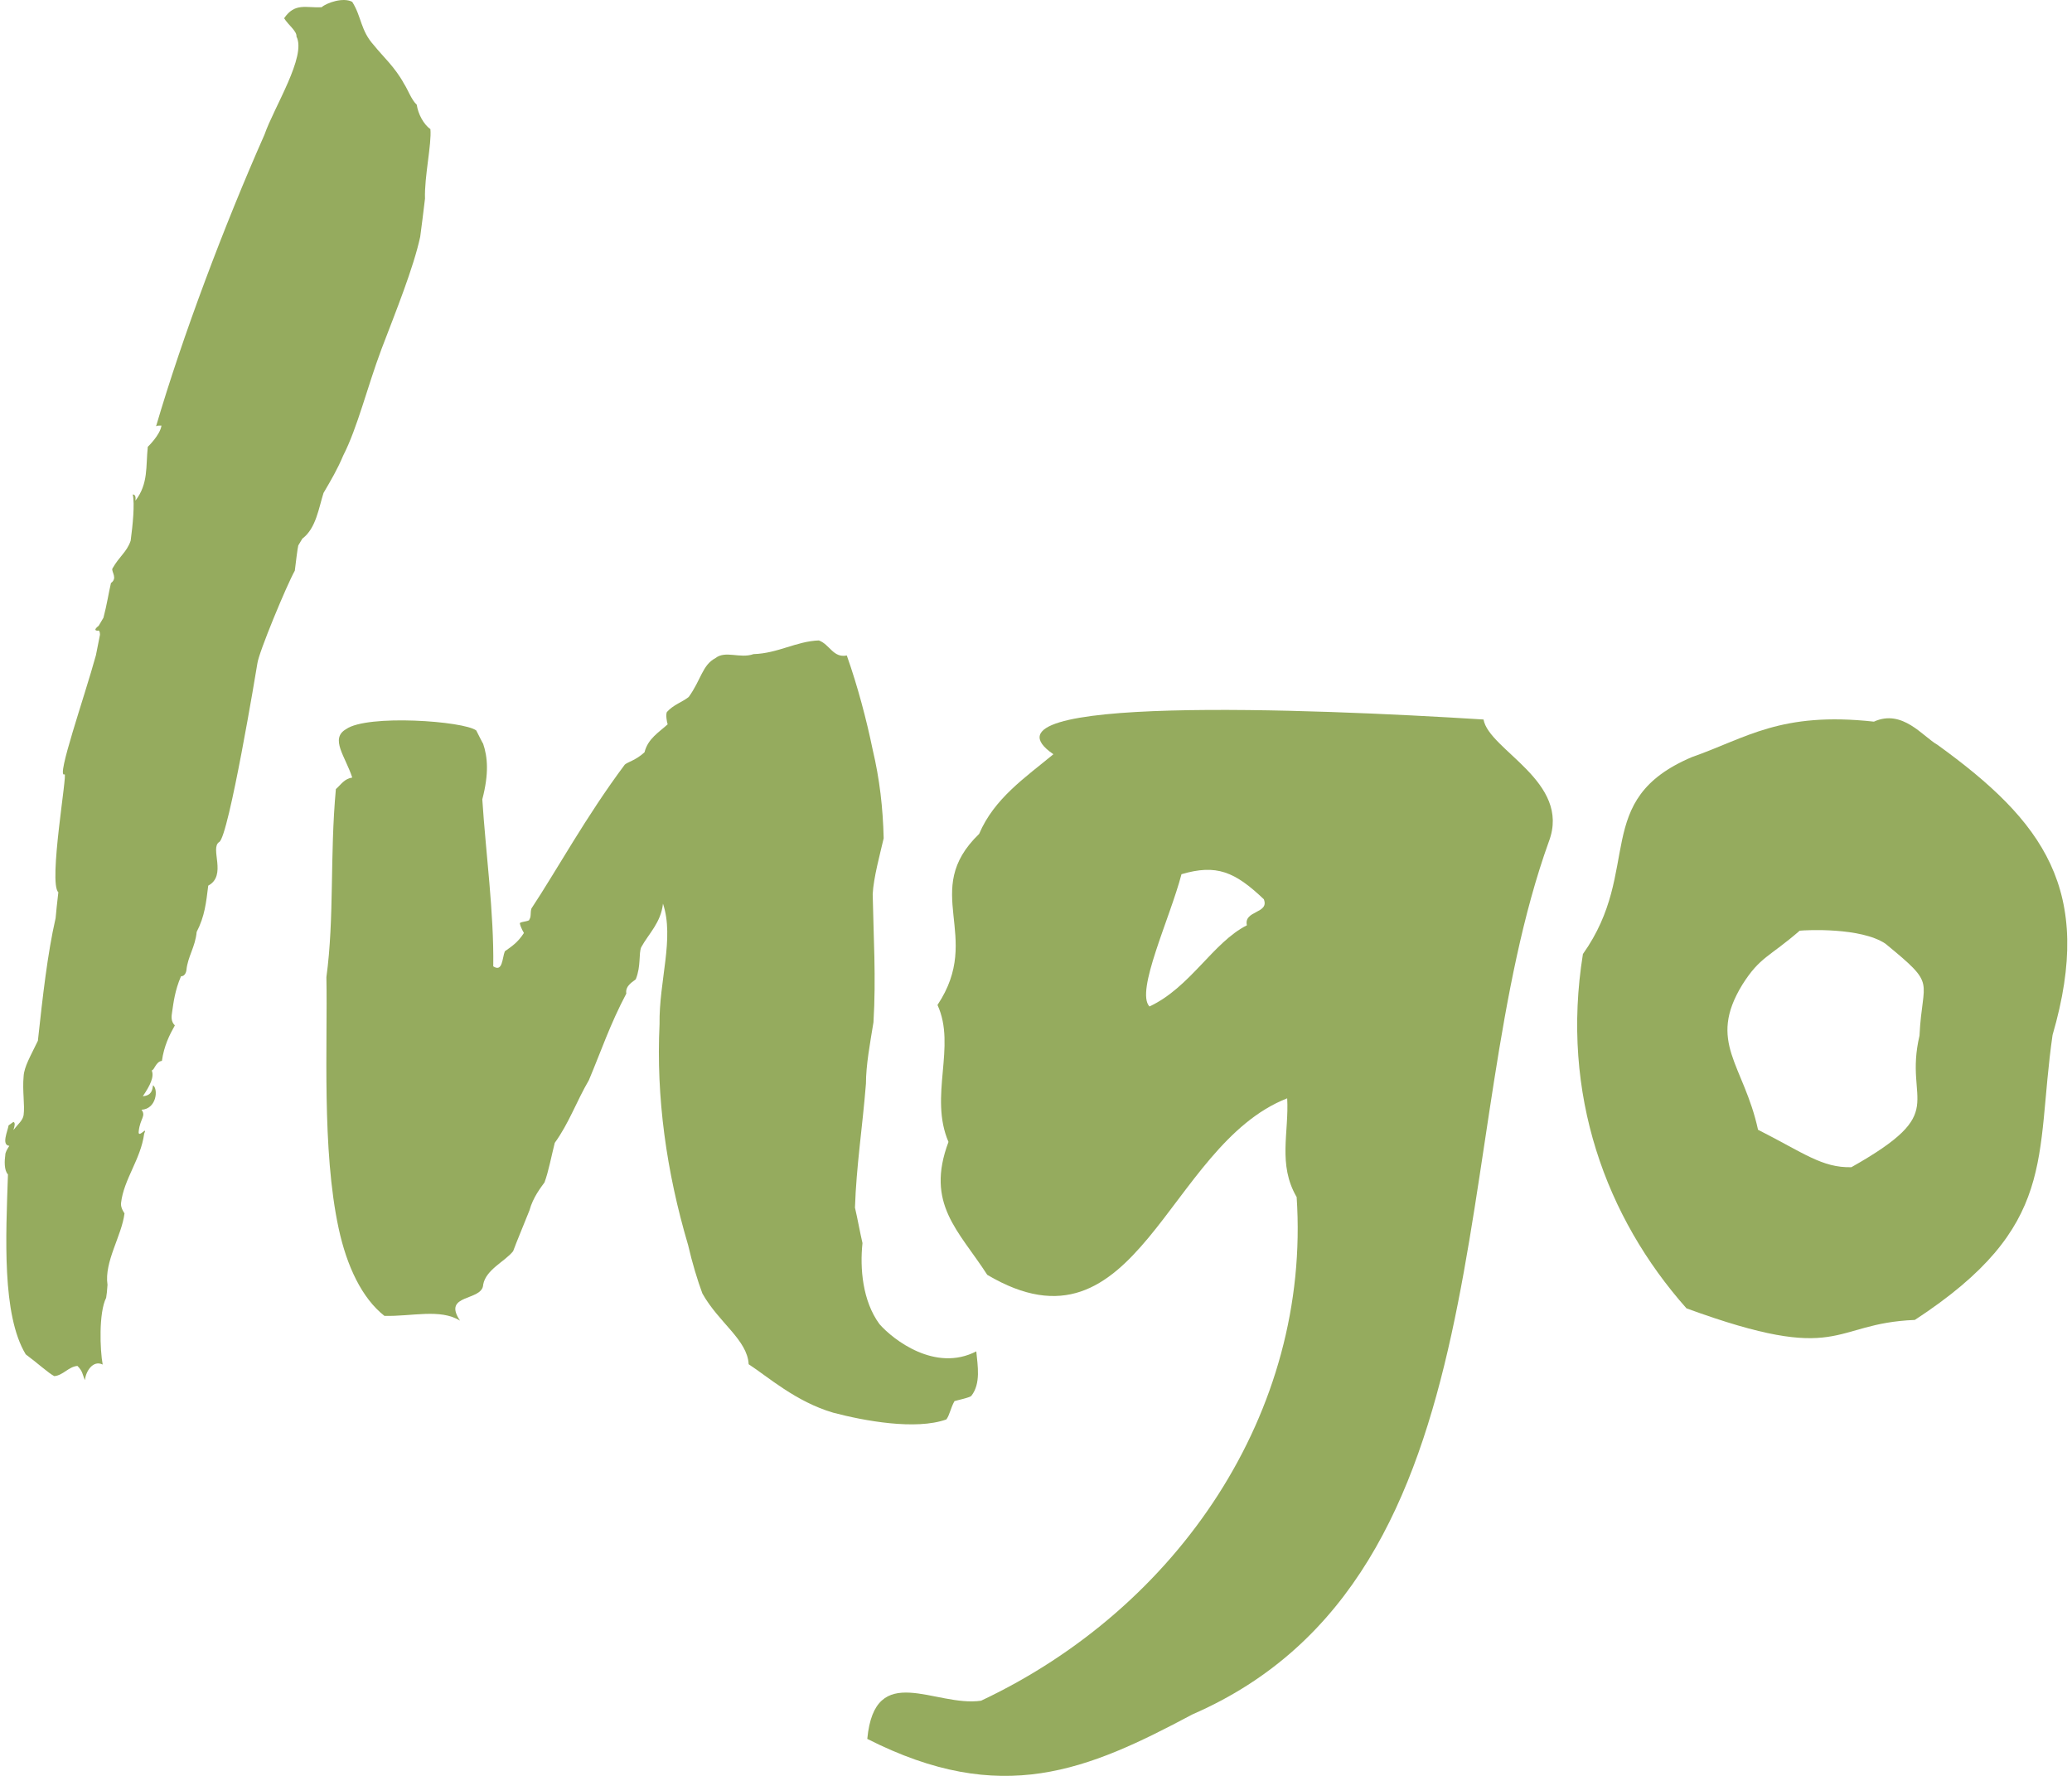
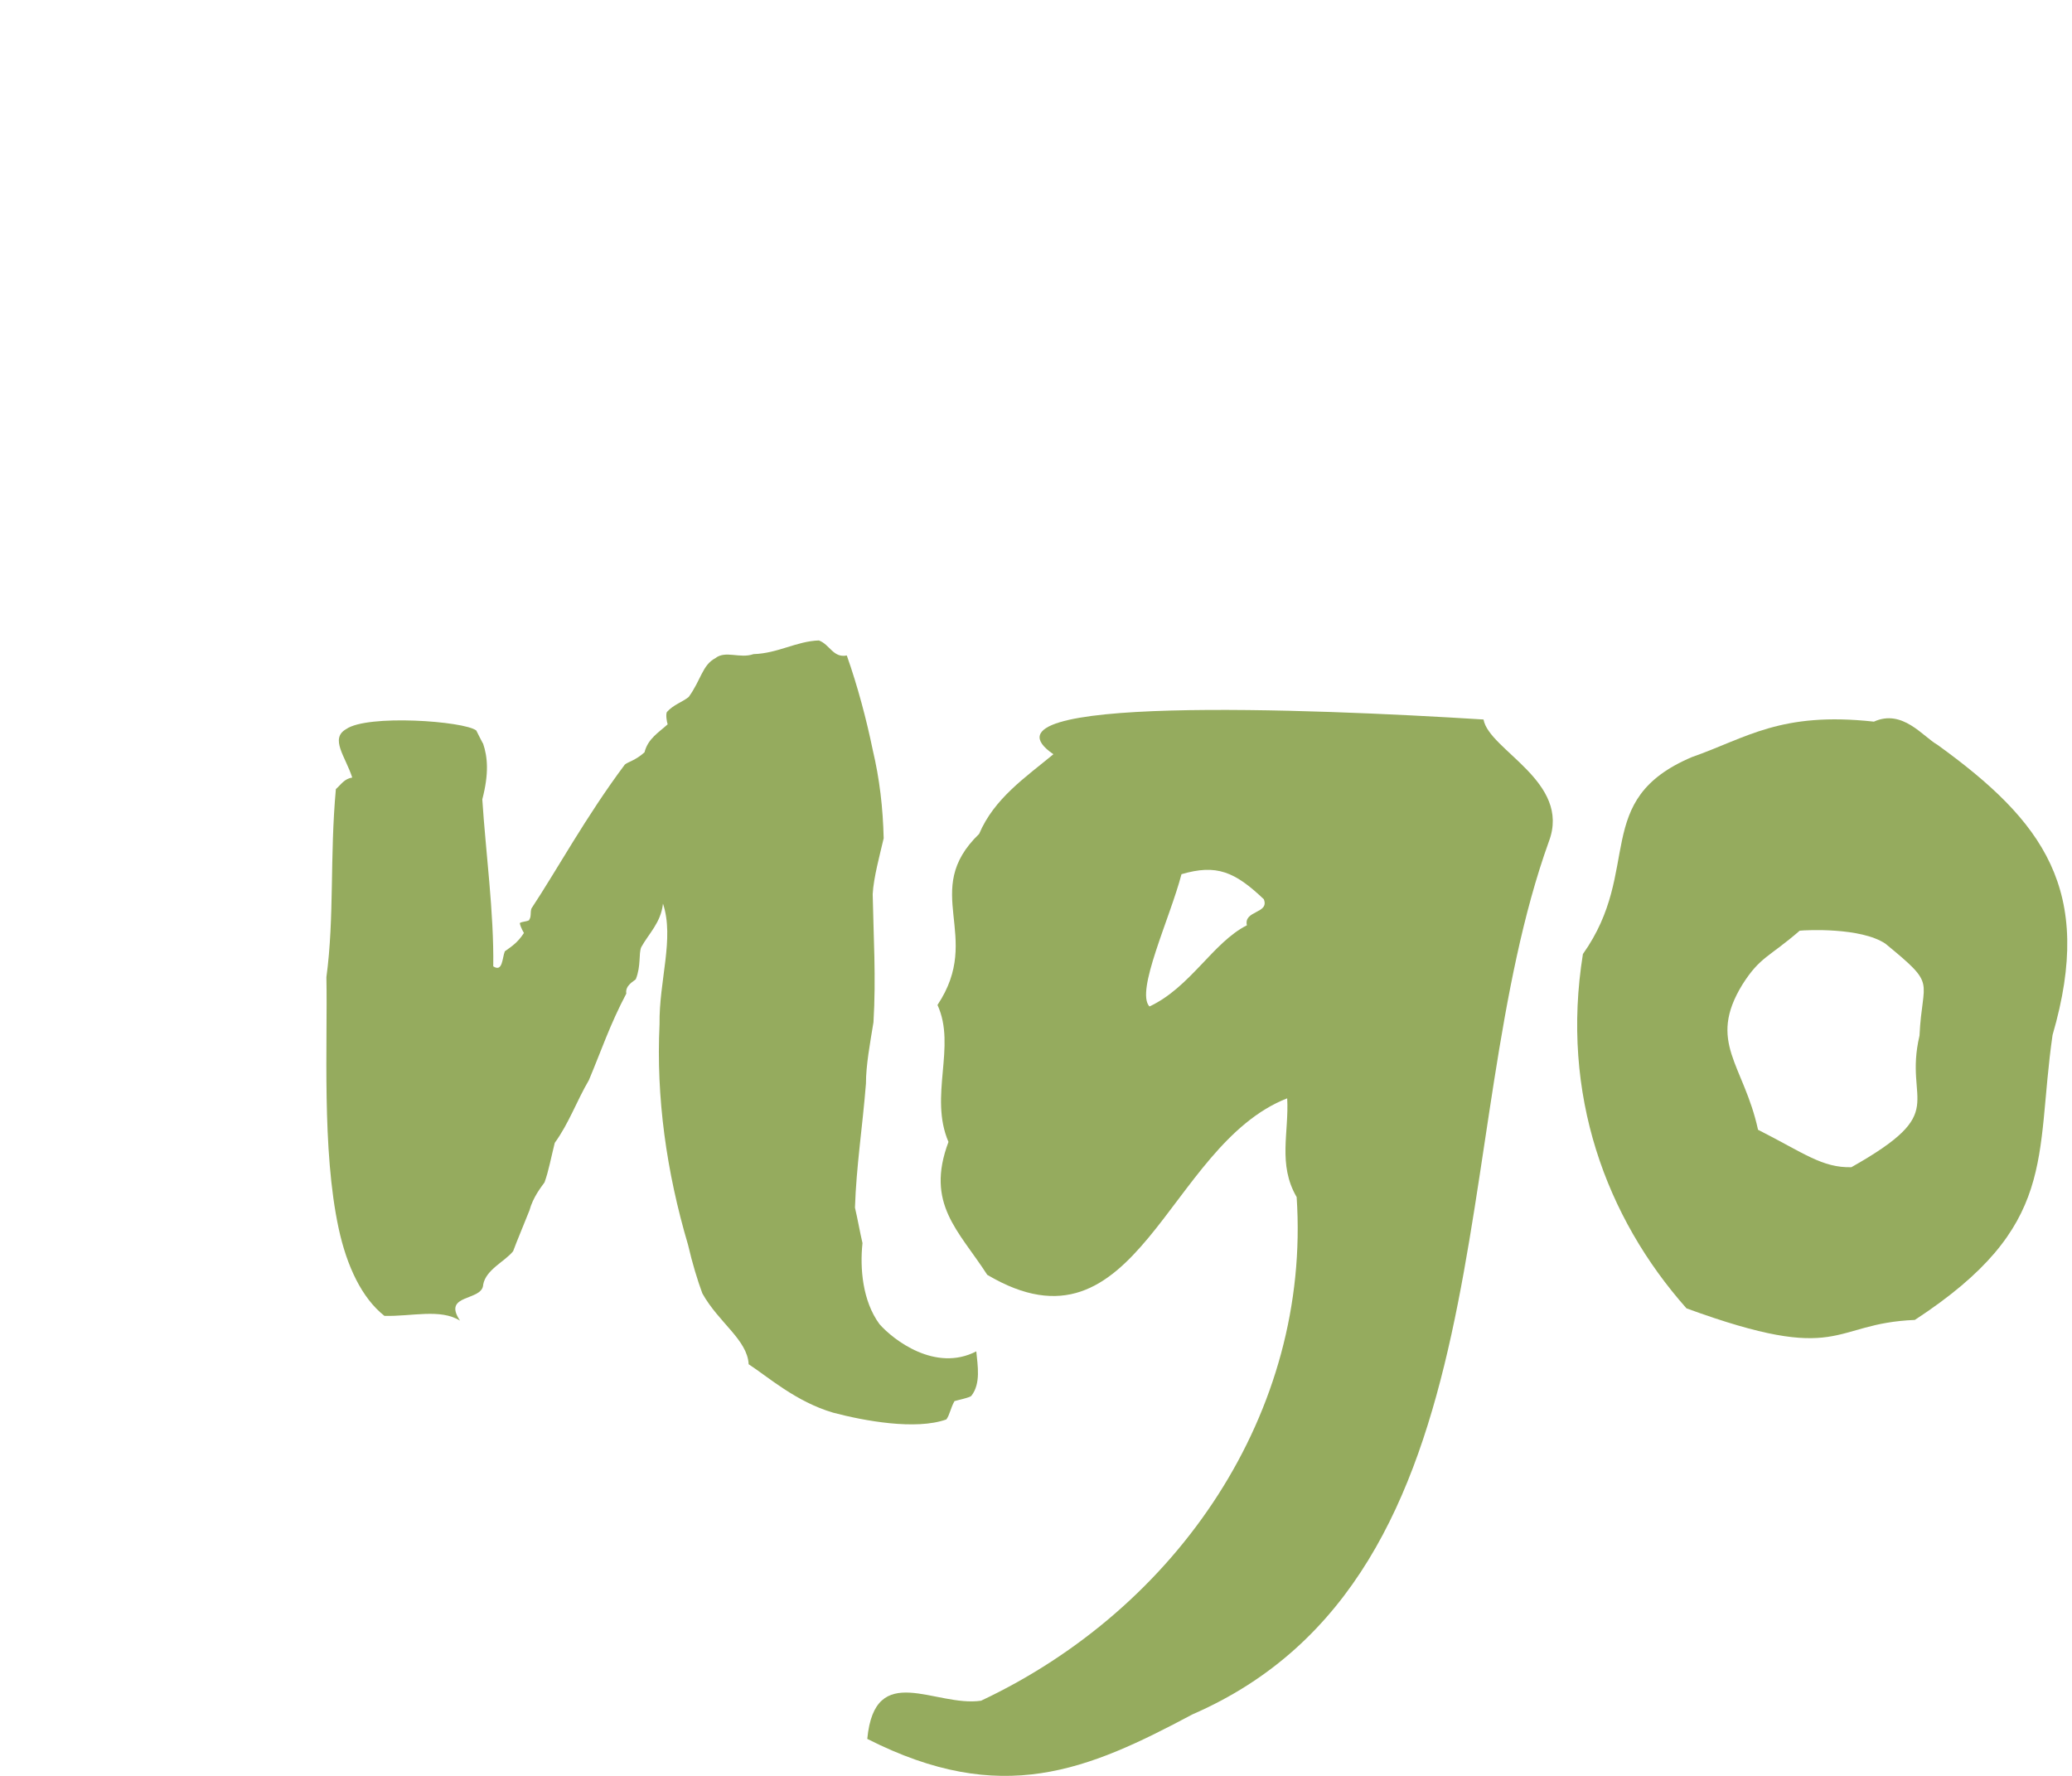
<svg xmlns="http://www.w3.org/2000/svg" width="70" height="60" viewBox="0 0 70 60" fill="none">
-   <path d="M14.084 3.542C13.901 3.379 13.784 3.034 13.647 2.825C13.348 2.272 12.911 1.881 12.637 1.535C12.175 1.028 12.22 0.57 11.9 0.063C11.601 -0.1 11.047 0.088 10.864 0.245C10.336 0.271 9.965 0.083 9.599 0.616C9.737 0.845 10.036 1.053 10.016 1.236C10.361 1.901 9.254 3.628 8.934 4.552C7.578 7.615 6.171 11.343 5.272 14.405C5.298 14.38 5.343 14.38 5.455 14.38C5.409 14.7 4.993 15.096 4.993 15.096C4.922 15.761 5.018 16.34 4.576 16.914C4.593 16.776 4.563 16.706 4.485 16.706C4.556 17.026 4.485 17.742 4.414 18.27C4.277 18.662 4.043 18.778 3.794 19.215C3.769 19.332 3.977 19.535 3.749 19.698C3.677 19.997 3.611 20.434 3.495 20.871L3.332 21.145C3.332 21.145 3.104 21.308 3.307 21.308C3.352 21.282 3.378 21.353 3.378 21.445C3.332 21.673 3.286 21.907 3.241 22.136C2.85 23.563 1.885 26.305 2.179 26.163C2.296 26.046 1.626 29.845 1.971 30.145C1.925 30.516 1.9 30.81 1.879 31.019C1.605 32.217 1.443 33.665 1.28 35.163C1.026 35.691 0.818 36.037 0.798 36.362C0.752 36.87 0.843 37.327 0.798 37.672C0.772 37.855 0.615 37.972 0.452 38.18C0.498 38.043 0.523 37.926 0.452 37.906L0.29 38.022C0.264 38.205 0.036 38.688 0.315 38.713C0.244 38.83 0.178 38.921 0.178 39.033C0.153 39.196 0.132 39.541 0.269 39.678C0.198 41.776 0.061 44.422 0.869 45.758C1.24 46.032 1.651 46.403 1.834 46.494C2.133 46.469 2.316 46.174 2.616 46.149C2.799 46.332 2.778 46.423 2.87 46.631C2.895 46.332 3.144 45.941 3.469 46.103C3.378 45.62 3.332 44.351 3.586 43.848C3.603 43.757 3.618 43.611 3.632 43.411C3.515 42.629 4.114 41.755 4.206 40.994C4.206 40.994 4.069 40.811 4.089 40.648C4.18 39.841 4.754 39.175 4.871 38.302C5.008 38.002 4.642 38.51 4.688 38.21C4.734 37.794 4.942 37.703 4.78 37.494C5.287 37.469 5.353 36.803 5.171 36.666C5.145 36.829 5.125 37.012 4.825 37.037C5.079 36.666 5.216 36.372 5.125 36.164C5.216 36.164 5.262 35.864 5.47 35.844C5.541 35.336 5.724 34.97 5.907 34.645C5.77 34.508 5.79 34.345 5.816 34.183C5.861 33.883 5.907 33.467 6.115 32.984C6.278 32.984 6.298 32.776 6.298 32.776C6.344 32.314 6.598 31.994 6.644 31.486C6.918 30.958 6.964 30.495 7.035 29.922C7.68 29.576 7.08 28.657 7.405 28.449C7.725 28.286 8.67 22.577 8.695 22.415C8.741 22.044 9.686 19.769 9.96 19.281C9.985 19.073 10.052 18.519 10.077 18.428L10.214 18.199C10.676 17.854 10.768 17.163 10.93 16.655C11.184 16.219 11.392 15.873 11.595 15.391C12.078 14.446 12.403 13.09 12.886 11.8C13.368 10.535 13.967 9.057 14.196 8.001C14.242 7.656 14.313 7.102 14.358 6.711C14.333 5.974 14.587 4.867 14.541 4.364C14.313 4.202 14.125 3.856 14.079 3.536" fill="#95AB5E" />
  <path d="M28.61 22.146C28.148 22.238 28.036 21.775 27.665 21.638C26.903 21.664 26.284 22.075 25.456 22.1C24.994 22.263 24.511 21.963 24.166 22.238C23.729 22.466 23.683 22.974 23.267 23.548C23.038 23.731 22.759 23.802 22.53 24.056C22.485 24.147 22.53 24.401 22.556 24.472C22.256 24.747 21.89 24.955 21.774 25.417C21.474 25.691 21.22 25.737 21.108 25.833C19.798 27.586 18.808 29.404 17.954 30.694C17.909 30.831 17.954 30.968 17.883 31.065C17.909 31.136 17.538 31.136 17.563 31.202C17.589 31.339 17.7 31.522 17.7 31.522C17.492 31.842 17.309 31.959 17.055 32.141C16.964 32.37 16.984 32.858 16.664 32.649C16.69 30.831 16.41 28.805 16.294 27.007C16.522 26.133 16.476 25.579 16.319 25.117C16.344 25.188 16.09 24.68 16.09 24.68C15.674 24.36 12.408 24.127 11.692 24.635C11.138 24.955 11.667 25.554 11.9 26.27C11.626 26.316 11.53 26.499 11.347 26.661C11.138 28.942 11.301 30.988 11.027 33.015C11.072 35.224 10.864 38.84 11.443 41.512C11.717 42.777 12.225 43.858 12.987 44.458C13.906 44.483 14.877 44.204 15.542 44.62C14.922 43.701 16.304 43.975 16.324 43.401C16.415 42.894 17.061 42.619 17.335 42.274C17.472 41.903 17.706 41.355 17.888 40.892C18.005 40.456 18.279 40.11 18.396 39.948C18.533 39.577 18.625 39.074 18.742 38.612C19.224 37.947 19.478 37.205 19.895 36.494C20.311 35.504 20.611 34.605 21.159 33.569C21.113 33.294 21.413 33.152 21.479 33.086C21.662 32.624 21.571 32.233 21.662 32.004C21.916 31.542 22.327 31.176 22.398 30.531C22.79 31.705 22.261 33.132 22.282 34.605C22.165 37.068 22.51 39.577 23.247 42.066C23.384 42.665 23.567 43.264 23.729 43.701C24.283 44.691 25.248 45.265 25.293 46.093C25.938 46.51 26.883 47.358 28.148 47.729C29.184 48.003 30.936 48.328 31.972 47.957C32.089 47.795 32.109 47.586 32.246 47.338C32.318 47.312 32.775 47.221 32.82 47.155C33.14 46.738 33.029 46.144 32.983 45.657C31.601 46.373 30.174 45.265 29.712 44.737C29.138 43.955 29.047 42.848 29.138 42C29.047 41.608 28.976 41.192 28.884 40.801C28.93 39.394 29.138 38.084 29.255 36.611C29.255 35.991 29.392 35.255 29.509 34.539C29.6 33.04 29.509 31.613 29.483 30.211C29.509 29.658 29.738 28.83 29.854 28.322C29.829 27.286 29.717 26.321 29.483 25.331C29.275 24.32 28.976 23.187 28.61 22.151" fill="#95AB5E" />
  <path d="M50.119 24.309C50.302 25.346 53.09 26.407 52.328 28.428C48.803 38.216 51.084 53.229 40.286 57.922C36.741 59.811 33.841 61.056 29.3 58.75C29.554 56.078 31.601 57.688 33.145 57.46C39.798 54.326 44.288 47.718 43.806 40.445C43.161 39.338 43.552 38.256 43.486 37.108C39.412 38.698 38.442 46.088 33.353 43.071C32.388 41.573 31.256 40.679 32.043 38.581C31.378 37.037 32.317 35.356 31.672 33.954C33.236 31.608 31.073 30.11 33.079 28.174C33.587 26.976 34.643 26.265 35.588 25.483C32.663 23.482 44.222 23.939 50.119 24.309ZM42.704 30.389C41.713 29.444 41.094 29.19 39.915 29.536C39.524 31.034 38.351 33.497 38.833 34.005C40.215 33.36 40.977 31.841 42.125 31.262C42.008 30.755 42.886 30.871 42.699 30.389" fill="#95AB5E" />
  <path d="M63.309 24.381C64.274 23.944 64.965 24.889 65.453 25.163C69.023 27.743 70.77 30.069 69.343 34.97C68.744 39.14 69.551 41.415 64.691 44.595C61.811 44.712 62.273 46.139 56.976 44.204C54.259 41.141 52.715 36.971 53.477 32.233C55.503 29.378 53.751 27.027 57.159 25.579C59.002 24.934 60.15 24.035 63.304 24.381M60.8 31.445C59.764 32.344 59.465 32.319 58.865 33.264C57.667 35.219 58.911 35.956 59.393 38.17C60.937 38.952 61.557 39.46 62.547 39.435C65.93 37.525 64.3 37.317 64.848 34.991C64.94 33.035 65.468 33.335 63.695 31.882C62.867 31.329 61.024 31.42 60.795 31.445" fill="#95AB5E" />
</svg>